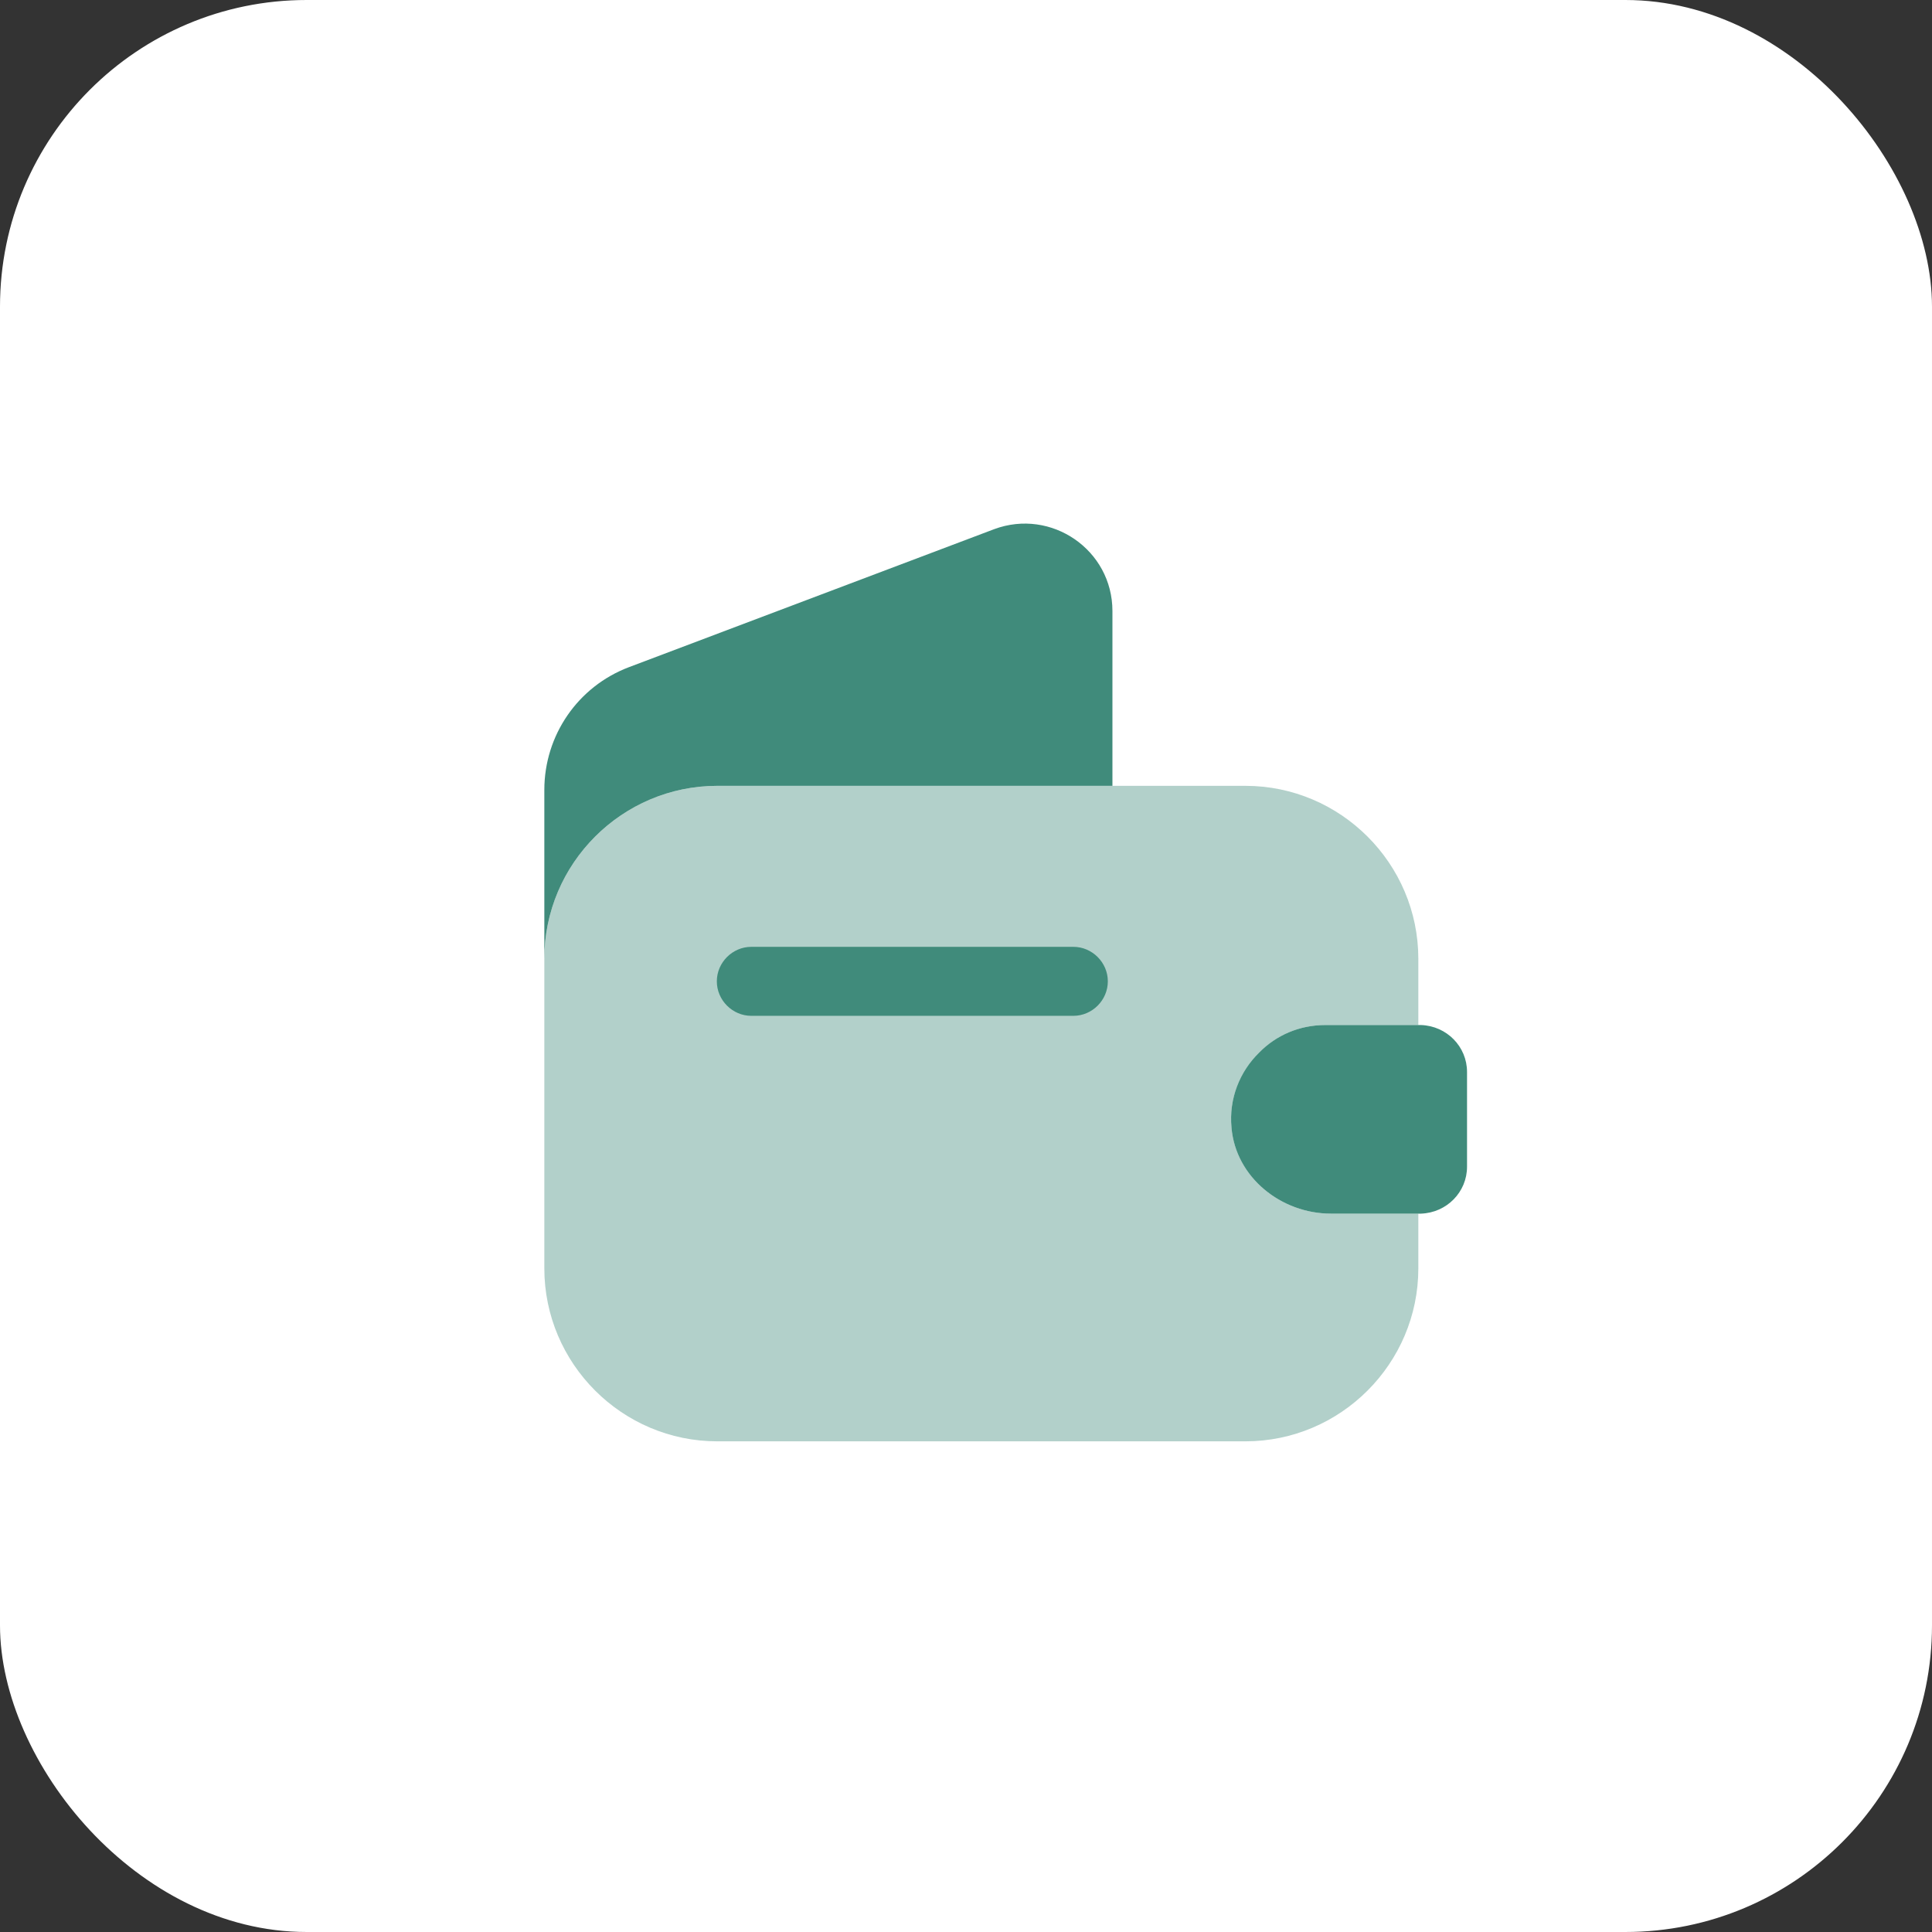
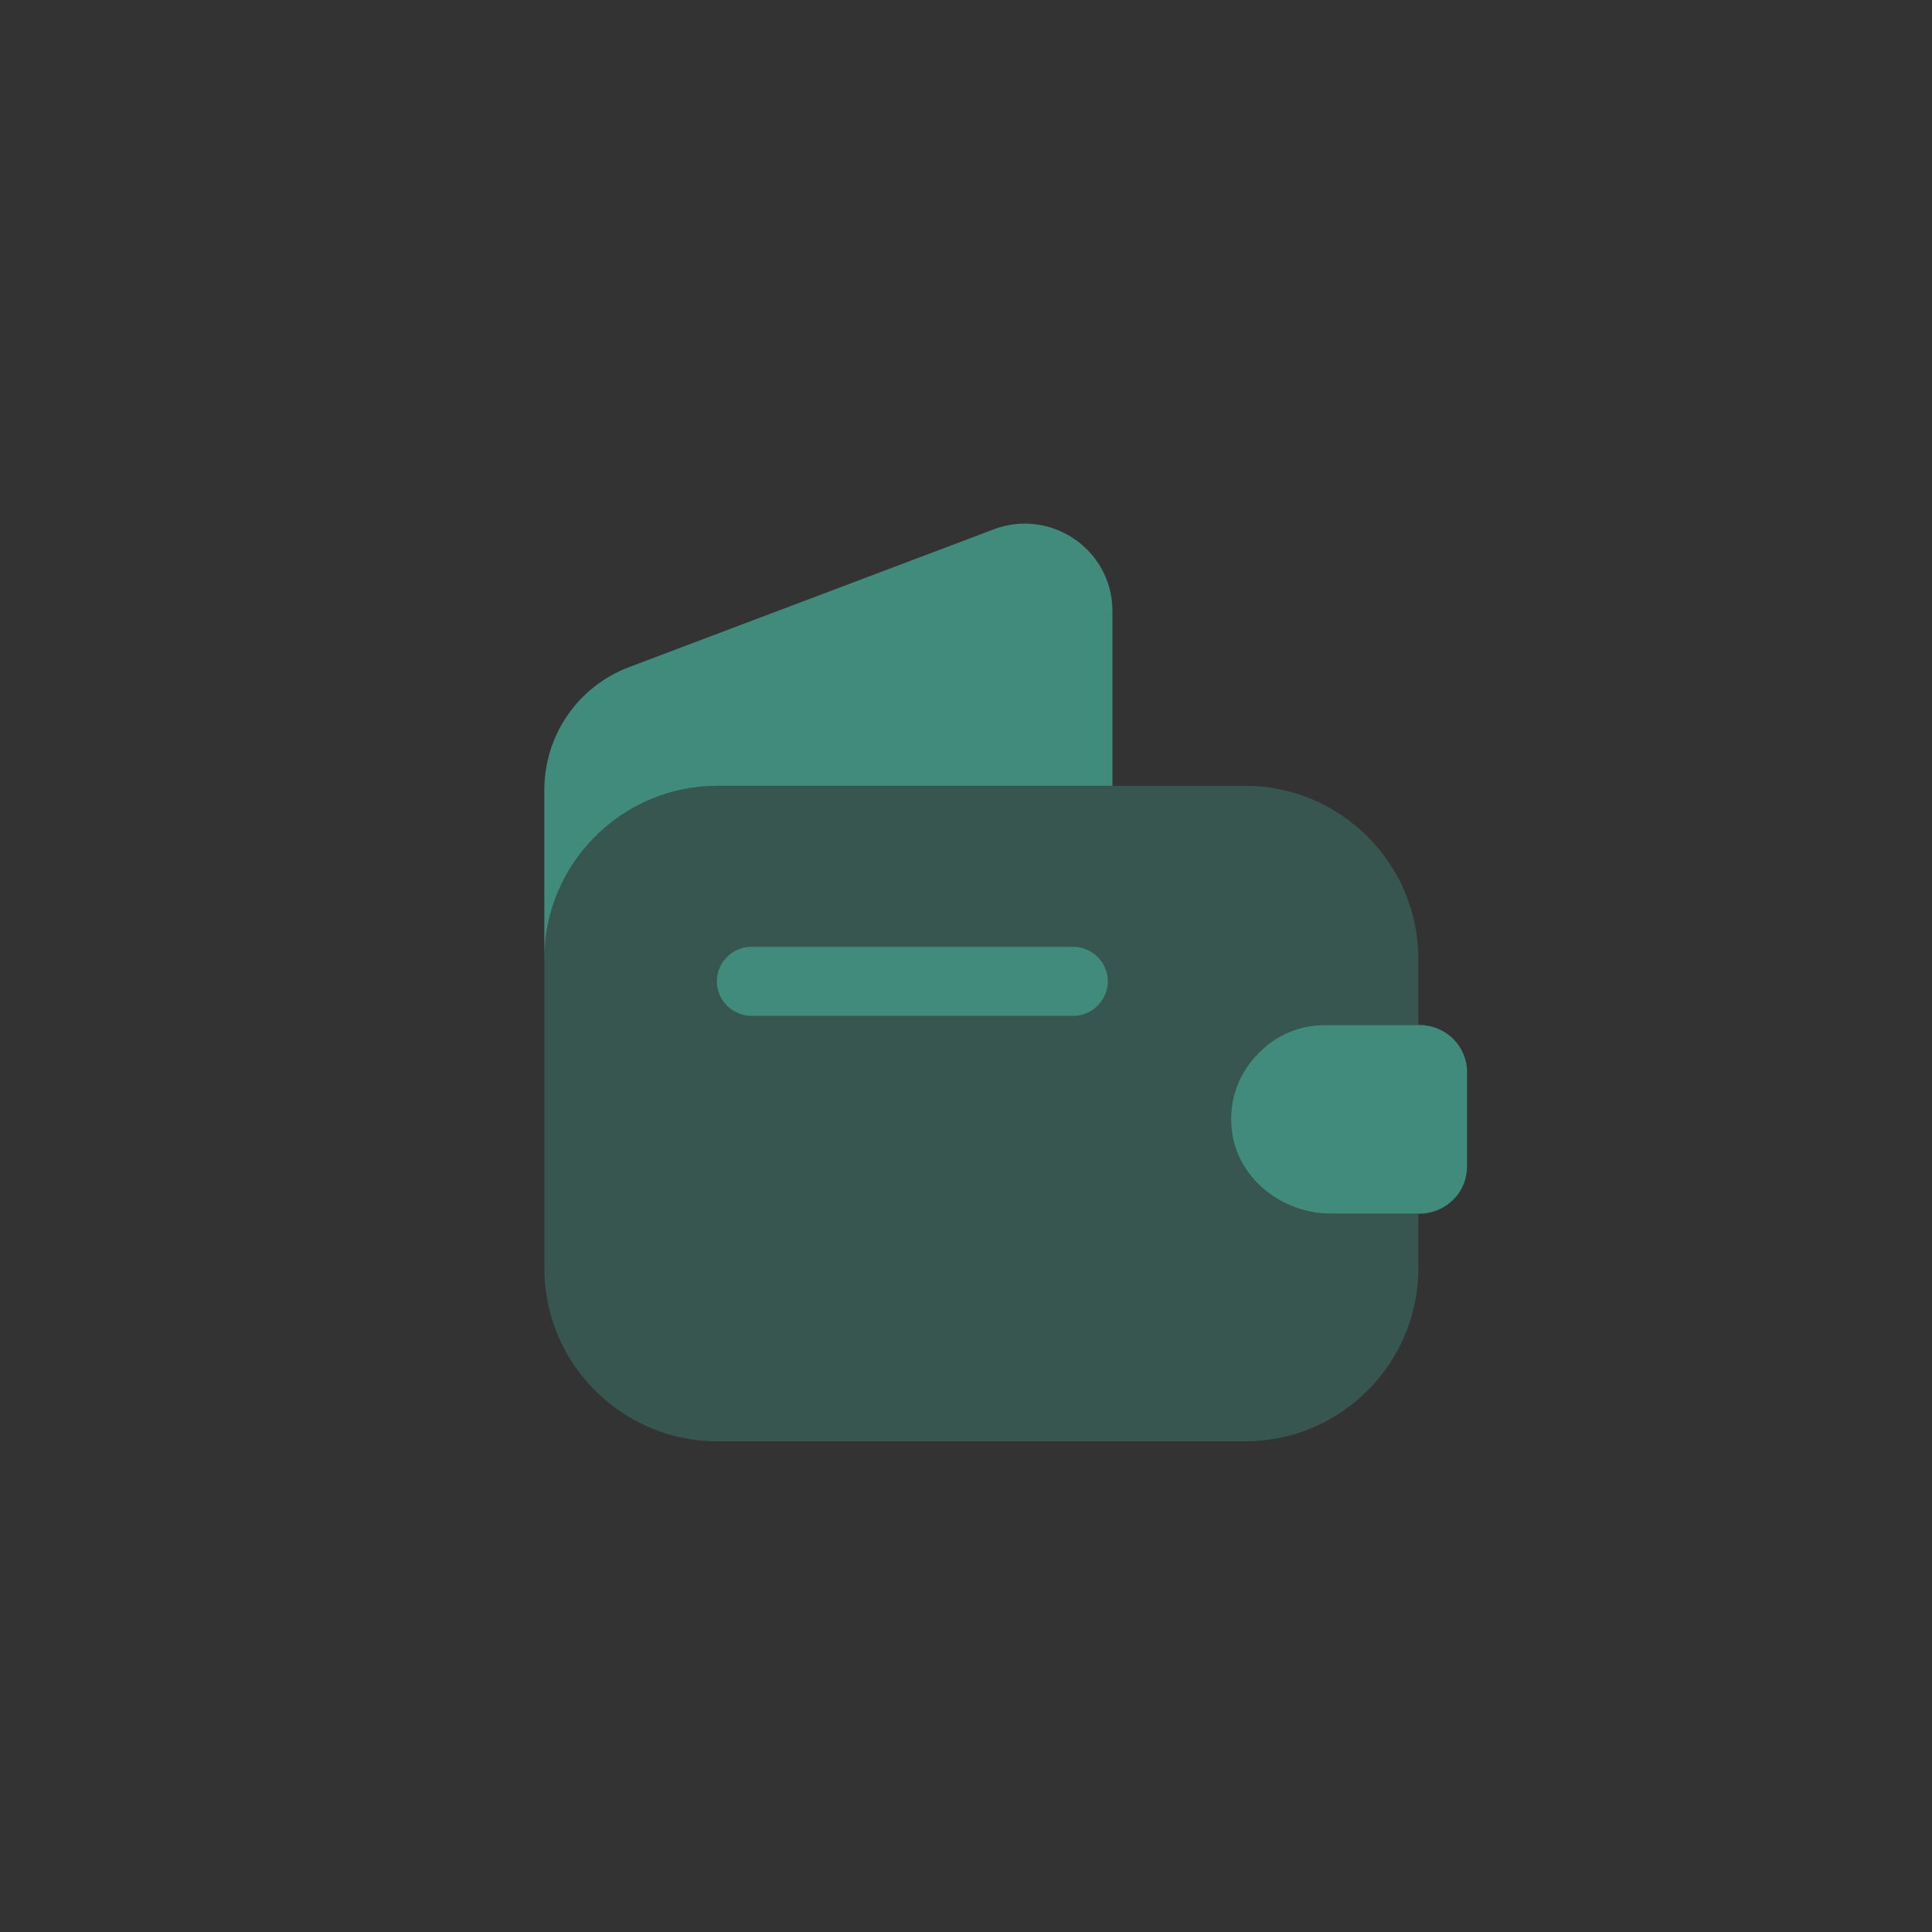
<svg xmlns="http://www.w3.org/2000/svg" width="63" height="63" viewBox="0 0 63 63" fill="none">
  <rect x="0" y="0" width="63" height="63" fill="#333333" stroke="none" />
-   <rect width="63" height="63" rx="10" fill="white" />
  <path opacity="0.4" d="M41.06 34.325C40.43 34.94 40.07 35.825 40.16 36.77C40.295 38.39 41.78 39.575 43.4 39.575H46.25V41.36C46.25 44.465 43.715 47 40.61 47H23.39C20.285 47 17.75 44.465 17.75 41.36V31.265C17.75 28.16 20.285 25.625 23.39 25.625H40.61C43.715 25.625 46.25 28.16 46.25 31.265V33.425H43.22C42.38 33.425 41.615 33.755 41.06 34.325Z" fill="#408B7B" />
  <path d="M36.275 19.925V25.625H23.39C20.285 25.625 17.75 28.16 17.75 31.265V25.76C17.75 23.975 18.845 22.385 20.51 21.755L32.42 17.255C34.28 16.565 36.275 17.93 36.275 19.925Z" fill="#408B7B" />
  <path d="M47.838 34.955V38.045C47.838 38.87 47.178 39.545 46.338 39.575H43.398C41.778 39.575 40.293 38.39 40.158 36.77C40.068 35.825 40.428 34.94 41.058 34.325C41.613 33.755 42.378 33.425 43.218 33.425H46.338C47.178 33.455 47.838 34.13 47.838 34.955Z" fill="#408B7B" />
-   <path d="M35 33.125H24.5C23.885 33.125 23.375 32.615 23.375 32C23.375 31.385 23.885 30.875 24.5 30.875H35C35.615 30.875 36.125 31.385 36.125 32C36.125 32.615 35.615 33.125 35 33.125Z" fill="#408B7B" />
+   <path d="M35 33.125H24.5C23.885 33.125 23.375 32.615 23.375 32C23.375 31.385 23.885 30.875 24.5 30.875H35C35.615 30.875 36.125 31.385 36.125 32C36.125 32.615 35.615 33.125 35 33.125" fill="#408B7B" />
</svg>